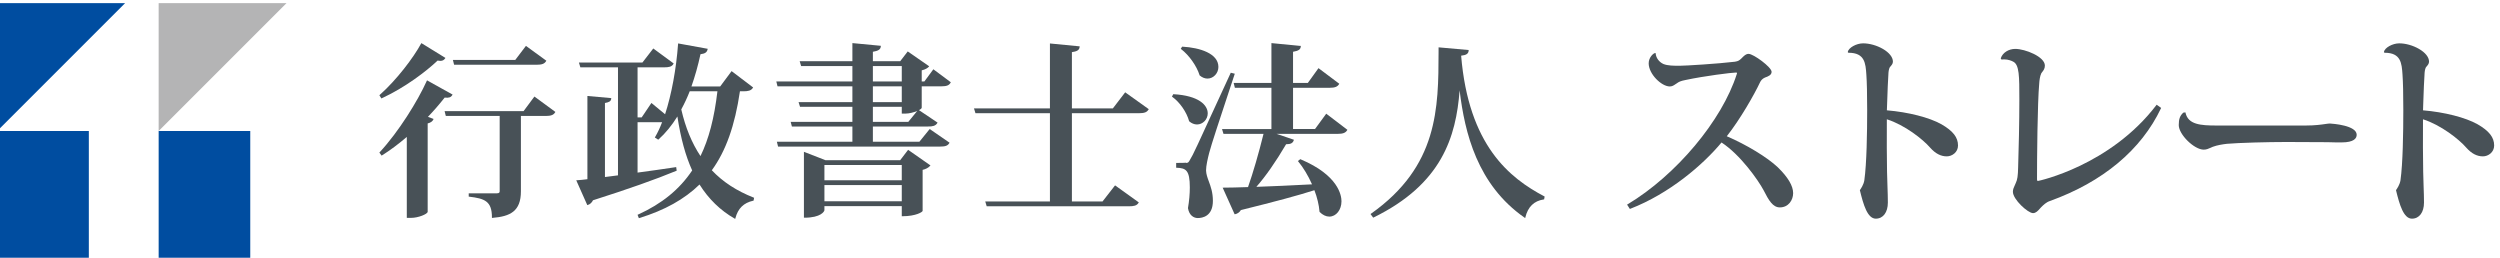
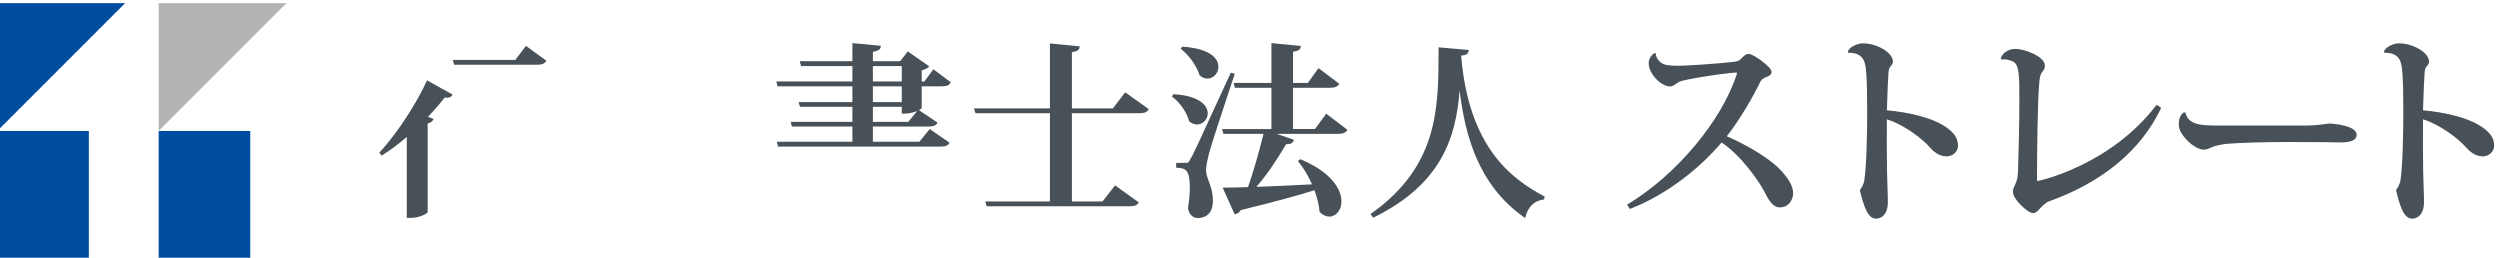
<svg xmlns="http://www.w3.org/2000/svg" viewBox="0 0 366.615 37.795" height="37.795" width="366.615" xml:space="preserve" id="svg2" version="1.1">
  <defs id="defs6">
    <clipPath id="clipPath30" clipPathUnits="userSpaceOnUse">
      <path id="path28" d="M 0,28.346 H 274.961 V 0 H 0 Z" />
    </clipPath>
  </defs>
  <g transform="matrix(1.333,0,0,-1.333,0,37.795)" id="g10">
    <g transform="translate(17.454,28.011)" id="g12">
      <path id="path14" style="fill:#b4b4b5;fill-opacity:1;fill-rule:nonzero;stroke:none" d="M 0,0 V -14.07 L 14.07,0 Z" />
    </g>
    <path id="path16" style="fill:#004da0;fill-opacity:1;fill-rule:nonzero;stroke:none" d="M 17.454,0 H 27.532 V 13.941 H 17.454 Z" />
    <g transform="translate(0,28.011)" id="g18">
      <path id="path20" style="fill:#004da0;fill-opacity:1;fill-rule:nonzero;stroke:none" d="M 0,0 V -13.765 L 13.765,0 Z" />
    </g>
    <path id="path22" style="fill:#004da0;fill-opacity:1;fill-rule:nonzero;stroke:none" d="M 0,0 H 9.773 V 13.941 H 0 Z" />
    <g id="g24">
      <g clip-path="url(#clipPath30)" id="g26">
        <g transform="translate(42.006,17.546)" id="g32">
-           <path id="path34" style="fill:#485157;fill-opacity:1;fill-rule:nonzero;stroke:none" d="M 0,0 C 2.558,1.18 4.897,2.965 6.137,4.146 L 6.148,4.142 C 6.254,4.126 6.345,4.108 6.439,4.108 c 0.289,0 0.424,0.137 0.519,0.269 L 6.997,4.435 4.349,6.065 4.316,6.006 C 3.479,4.465 1.648,2.034 -0.231,0.368 l -0.04,-0.036 0.221,-0.355 z" />
-         </g>
+           </g>
        <g transform="translate(57.597,16.125)" id="g36">
-           <path id="path38" style="fill:#485157;fill-opacity:1;fill-rule:nonzero;stroke:none" d="m 0,0 h -8.685 l 0.133,-0.529 h 5.926 V -8.8 c 0,-0.148 -0.054,-0.24 -0.322,-0.24 h -3.084 v -0.363 l 0.056,-0.006 c 1.698,-0.202 2.498,-0.492 2.498,-2.269 v -0.069 l 0.069,0.007 c 1.925,0.163 3.118,0.708 3.118,2.92 v 8.291 h 2.714 c 0.586,0 0.871,0.105 1.047,0.391 l 0.031,0.052 -2.307,1.693 z" />
-         </g>
+           </g>
        <g transform="translate(48.919,17.617)" id="g40">
          <path id="path42" style="fill:#485157;fill-opacity:1;fill-rule:nonzero;stroke:none" d="M 0,0 C 0.46,-0.052 0.684,0.022 0.837,0.277 L 0.871,0.333 -1.883,1.865 -1.943,1.899 -1.971,1.835 C -2.954,-0.35 -5.048,-3.748 -7.149,-6.011 l -0.036,-0.039 0.249,-0.334 0.049,0.031 c 0.875,0.547 1.79,1.228 2.721,2.025 v -8.904 h 0.468 c 0.81,0 1.77,0.413 1.828,0.649 v 9.74 c 0.327,0.083 0.53,0.224 0.623,0.432 l 0.027,0.062 -0.621,0.233 C -1.226,-1.479 -0.606,-0.768 0,0" />
        </g>
        <g transform="translate(59.027,21.229)" id="g44">
          <path id="path46" style="fill:#485157;fill-opacity:1;fill-rule:nonzero;stroke:none" d="M 0,0 C 0.586,0 0.871,0.106 1.047,0.394 L 1.078,0.444 -1.168,2.076 -2.342,0.531 H -9.203 L -9.07,0 Z" />
        </g>
        <g transform="translate(78.925,18.31)" id="g48">
-           <path id="path50" style="fill:#485157;fill-opacity:1;fill-rule:nonzero;stroke:none" d="m 0,0 c -0.349,-2.962 -0.942,-5.232 -1.863,-7.129 -0.957,1.444 -1.649,3.125 -2.114,5.136 0.347,0.634 0.659,1.304 0.929,1.993 z M -0.617,-8.689 C 0.933,-6.556 1.917,-3.792 2.477,0 H 2.848 C 3.352,0 3.704,0.062 3.896,0.374 L 3.926,0.424 1.559,2.22 0.303,0.531 h -3.162 c 0.39,1.106 0.725,2.298 0.996,3.548 0.504,0.063 0.709,0.206 0.78,0.532 l 0.014,0.064 -3.187,0.579 -0.069,0.012 -0.005,-0.07 c -0.198,-2.73 -0.717,-5.537 -1.427,-7.722 l -1.504,1.243 -1.073,-1.592 h -0.451 v 5.511 h 2.936 c 0.484,0 0.842,0.062 1.009,0.377 l 0.026,0.049 -2.192,1.613 -0.05,0.037 -1.195,-1.546 h -6.987 l 0.16,-0.53 h 4.139 V -9.247 l -1.434,-0.185 v 8.145 c 0.428,0.074 0.665,0.179 0.689,0.473 l 0.005,0.063 -2.624,0.234 v -9.156 c -0.424,-0.054 -0.816,-0.093 -1.137,-0.113 l -0.091,-0.007 1.192,-2.678 0.022,-0.05 0.052,0.015 c 0.24,0.066 0.448,0.252 0.577,0.516 3.833,1.218 6.915,2.306 9.161,3.237 l 0.046,0.02 -0.057,0.395 -0.063,-0.012 c -1.312,-0.199 -2.682,-0.394 -4.184,-0.596 v 5.541 h 2.512 c 0.062,0 0.126,0 0.187,0.003 -0.219,-0.582 -0.478,-1.131 -0.769,-1.632 l -0.031,-0.051 0.375,-0.241 0.036,0.032 c 0.751,0.673 1.448,1.522 2.07,2.522 0.375,-2.421 0.893,-4.313 1.627,-5.937 -1.391,-2.085 -3.34,-3.671 -5.954,-4.854 l -0.055,-0.025 0.145,-0.373 0.056,0.017 c 2.785,0.857 4.951,2.064 6.618,3.688 0.999,-1.593 2.294,-2.851 3.852,-3.744 l 0.072,-0.04 0.021,0.079 c 0.285,1.076 0.906,1.687 1.959,1.922 l 0.041,0.008 0.058,0.315 -0.049,0.02 c -1.883,0.743 -3.39,1.726 -4.603,3.007" />
-         </g>
-         <path id="path52" style="fill:#485157;fill-opacity:1;fill-rule:nonzero;stroke:none" d="m 90.696,10.202 h 8.509 V 8.524 h -8.509 z m 8.51,-3.989 h -8.509 v 1.778 h 8.509 z m 0.698,5.658 -0.871,-1.139 h -8.227 l -2.278,0.888 -0.087,0.034 v -7.25 h 0.063 c 1.811,0 2.192,0.696 2.192,0.833 v 0.442 h 8.51 V 4.565 h 0.062 c 1.515,0 2.232,0.475 2.232,0.591 v 4.51 c 0.341,0.076 0.643,0.238 0.816,0.436 l 0.046,0.053 -2.408,1.682 z" />
+           </g>
        <g transform="translate(99.927,14.95)" id="g54">
          <path id="path56" style="fill:#485157;fill-opacity:1;fill-rule:nonzero;stroke:none" d="m 0,0 h -3.9 v 1.657 h 3.179 v -0.75 h 0.428 c 0.374,0 0.892,0.13 1.27,0.288 z m -3.9,6.138 h 3.179 V 4.439 H -3.9 Z M -0.721,2.167 H -3.9 v 1.74 h 3.179 z M 2.754,5.783 1.762,4.438 H 1.473 v 1.225 c 0.4,0.093 0.662,0.263 0.776,0.395 L 2.293,6.111 -0.015,7.712 -0.064,7.747 -0.892,6.669 H -3.9 v 1.038 c 0.535,0.091 0.847,0.224 0.872,0.597 l 0.005,0.061 -3.062,0.291 -0.069,0.006 V 6.669 h -5.799 l 0.159,-0.531 h 5.64 v -1.7 h -8.369 l 0.132,-0.531 h 8.237 v -1.74 h -5.922 l 0.161,-0.51 h 5.761 V 0 h -6.79 l 0.134,-0.513 h 6.656 v -1.676 h -8.309 l 0.133,-0.533 H 3.497 c 0.58,0 0.834,0.094 1.007,0.374 L 4.535,-2.296 2.35,-0.79 1.217,-2.189 H -3.9 v 1.676 h 6.08 c 0.491,0 0.813,0.061 1.006,0.376 l 0.032,0.051 -2.047,1.373 c 0.183,0.094 0.302,0.19 0.302,0.272 v 2.348 h 2.166 c 0.579,0 0.852,0.108 1.008,0.399 l 0.026,0.048 -1.868,1.39 z" />
        </g>
        <g transform="translate(122.43,16.43)" id="g58">
          <path id="path60" style="fill:#485157;fill-opacity:1;fill-rule:nonzero;stroke:none" d="m 0,0 h -4.508 v 6.187 c 0.508,0.073 0.827,0.2 0.85,0.578 l 0.006,0.059 -3.273,0.318 V 0 h -8.354 l 0.161,-0.531 h 8.193 v -9.706 h -7.117 l 0.16,-0.533 H 1.774 c 0.517,0 0.854,0.062 1.047,0.376 l 0.03,0.051 -2.561,1.837 -0.05,0.036 -1.376,-1.767 h -3.372 v 9.706 h 7.376 c 0.593,0 0.869,0.103 1.047,0.393 l 0.032,0.052 -2.593,1.853 z" />
        </g>
        <g transform="translate(131.969,20.077)" id="g62">
          <path id="path64" style="fill:#485157;fill-opacity:1;fill-rule:nonzero;stroke:none" d="M 0,0 0.006,-0.018 0.02,-0.029 c 0.262,-0.222 0.556,-0.339 0.851,-0.339 0.65,0 1.199,0.585 1.199,1.28 0,1.484 -2.041,2.125 -3.95,2.23 L -1.918,3.146 -2.071,2.902 -2.024,2.868 C -1.152,2.198 -0.319,1.019 0,0" />
        </g>
        <g transform="translate(145.902,15.847)" id="g66">
          <path id="path68" style="fill:#485157;fill-opacity:1;fill-rule:nonzero;stroke:none" d="m 0,0 -1.235,-1.689 h -2.417 v 4.537 h 4.03 c 0.564,0 0.852,0.111 1.027,0.394 L 1.435,3.292 -0.8,4.969 -0.853,5.009 -2.026,3.38 h -1.626 v 3.429 c 0.602,0.105 0.827,0.256 0.85,0.577 L -2.798,7.448 -6.03,7.765 V 3.38 h -4.154 l 0.133,-0.532 h 4.021 v -4.537 h -5.435 l 0.16,-0.531 h 4.406 c -0.526,-2.136 -1.177,-4.369 -1.706,-5.855 -1.082,-0.038 -2.035,-0.061 -2.693,-0.061 h -0.098 l 1.298,-2.885 0.02,-0.045 0.048,0.008 c 0.265,0.048 0.502,0.217 0.639,0.454 3.908,0.967 6.333,1.623 8.088,2.186 0.306,-0.791 0.504,-1.627 0.564,-2.359 l 0.002,-0.023 0.016,-0.017 c 0.325,-0.327 0.702,-0.505 1.058,-0.505 0.752,0 1.34,0.741 1.34,1.685 0,0.638 -0.324,2.86 -4.497,4.618 l -0.034,0.015 -0.264,-0.204 0.041,-0.051 c 0.552,-0.665 1.087,-1.554 1.515,-2.514 -2.318,-0.123 -4.43,-0.216 -6.125,-0.275 1.033,1.174 2.133,2.751 3.275,4.692 0.021,0 0.042,-0.001 0.062,-0.001 0.445,0 0.683,0.132 0.776,0.431 l 0.016,0.059 -1.904,0.647 H 1.27 c 0.564,0 0.854,0.112 1.027,0.394 l 0.03,0.05 -2.275,1.735 z" />
        </g>
        <g transform="translate(130.814,15.033)" id="g70">
          <path id="path72" style="fill:#485157;fill-opacity:1;fill-rule:nonzero;stroke:none" d="m 0,0 0.006,-0.021 0.015,-0.012 c 0.261,-0.221 0.555,-0.34 0.851,-0.34 0.639,0 1.179,0.559 1.179,1.22 0,0.914 -0.986,1.95 -3.749,2.11 L -1.739,2.959 -1.887,2.693 -1.842,2.66 C -1.023,2.076 -0.267,0.982 0,0" />
        </g>
        <g transform="translate(132.68,9.597)" id="g74">
          <path id="path76" style="fill:#485157;fill-opacity:1;fill-rule:nonzero;stroke:none" d="M 0,0 C 0,0.527 0.185,1.308 0.343,1.93 0.562,2.792 1.615,5.968 2.46,8.521 2.709,9.275 2.944,9.984 3.14,10.58 L 3.161,10.647 2.72,10.756 2.698,10.708 C -1.258,2.094 -1.412,1.758 -1.741,1.225 -1.927,0.865 -1.99,0.835 -2.208,0.832 V 0.859 L -2.277,0.853 c 0,0 -0.23,-0.021 -0.947,-0.021 H -3.288 V 0.304 l 0.06,-0.003 c 1.002,-0.036 1.442,-0.254 1.442,-2.166 0,-0.713 -0.068,-1.475 -0.202,-2.26 l -0.004,-0.012 0.004,-0.009 c 0.133,-0.801 0.641,-1.086 1.074,-1.086 0.501,0 1.666,0.183 1.666,1.887 0,0.925 -0.234,1.566 -0.441,2.127 C 0.153,-0.79 0.018,-0.423 0,0" />
        </g>
        <g transform="translate(160.742,22.228)" id="g78">
          <path id="path80" style="fill:#485157;fill-opacity:1;fill-rule:nonzero;stroke:none" d="M 0,0 C 0.577,0.062 0.804,0.218 0.826,0.561 L 0.83,0.623 -2.481,0.917 -2.482,0.408 c -0.017,-6.176 -0.034,-12.564 -7.433,-17.792 l -0.053,-0.038 0.292,-0.398 0.049,0.022 c 7.517,3.681 9.067,8.865 9.461,13.985 0.562,-4.704 1.955,-10.383 7.135,-13.999 l 0.078,-0.054 0.021,0.09 c 0.278,1.144 0.955,1.803 2.016,1.96 l 0.046,0.006 0.057,0.313 -0.041,0.023 C 5.318,-13.457 0.823,-9.873 0,0" />
        </g>
        <g transform="translate(189.967,13.364)" id="g82">
          <path id="path84" style="fill:#485157;fill-opacity:1;fill-rule:nonzero;stroke:none" d="M 0,0 C 1.477,1.866 3.024,4.584 3.658,5.934 3.749,6.116 3.886,6.322 4.199,6.457 4.599,6.598 4.93,6.743 4.93,7.092 4.93,7.6 2.932,9.063 2.403,9.063 2.108,9.063 1.926,8.879 1.646,8.599 L 1.586,8.537 C 1.369,8.342 1.266,8.259 0.889,8.199 -0.957,7.976 -4.545,7.755 -5.181,7.755 c -0.648,0 -1.317,0 -1.792,0.194 -0.474,0.216 -0.807,0.666 -0.849,1.146 l -0.005,0.057 h -0.059 c -0.17,0 -0.706,-0.468 -0.706,-1.128 0,-1.179 1.407,-2.546 2.325,-2.546 0.259,0 0.442,0.123 0.618,0.246 0.049,0.034 0.097,0.067 0.151,0.097 0.228,0.166 0.396,0.257 0.952,0.366 2.117,0.451 5.118,0.82 5.531,0.82 0.137,0 0.137,-0.014 0.137,-0.046 0,-0.041 0,-0.075 -0.02,-0.114 -1.619,-5.104 -6.67,-11.135 -12.013,-14.335 l -0.058,-0.034 0.308,-0.475 0.05,0.019 c 4.333,1.681 8.015,4.86 10.034,7.293 2.076,-1.354 4.032,-4.148 4.61,-5.222 0.589,-1.16 1.033,-1.92 1.808,-1.92 0.949,0 1.46,0.81 1.46,1.569 0,0.798 -0.567,1.753 -1.684,2.84 C 4.468,-2.325 2.165,-0.928 0,0" />
        </g>
        <g transform="translate(213.577,14.685)" id="g86">
          <path id="path88" style="fill:#485157;fill-opacity:1;fill-rule:nonzero;stroke:none" d="m 0,0 c -1.335,0.747 -3.629,1.332 -5.998,1.532 l 0.027,0.74 c 0.042,1.224 0.096,2.749 0.149,3.41 0.022,0.292 0.111,0.556 0.162,0.607 0.175,0.197 0.326,0.367 0.326,0.597 0,0.485 -0.404,0.995 -1.107,1.403 C -7.1,8.671 -7.911,8.9 -8.612,8.9 c -0.742,0 -1.606,-0.483 -1.681,-0.939 l -0.006,-0.032 0.062,-0.065 h 0.027 c 1.792,0 1.871,-1.168 1.955,-2.402 0.059,-0.822 0.09,-2.134 0.09,-3.899 0,-2.513 -0.055,-5.894 -0.312,-7.73 -0.074,-0.479 -0.383,-0.932 -0.475,-1.059 l -0.018,-0.022 0.007,-0.03 c 0.38,-1.573 0.829,-3.11 1.747,-3.11 0.807,0 1.327,0.696 1.327,1.773 0,0.563 -0.02,1.147 -0.042,1.765 -0.017,0.513 -0.037,1.043 -0.048,1.628 -0.022,1.448 -0.041,3.714 -0.022,5.767 1.964,-0.621 3.964,-2.193 4.77,-3.127 0.569,-0.64 1.166,-0.952 1.821,-0.952 0.595,0 1.239,0.457 1.239,1.194 0,0.9 -0.547,1.6 -1.829,2.34" />
        </g>
        <g transform="translate(237.222,16.785)" id="g90">
          <path id="path92" style="fill:#485157;fill-opacity:1;fill-rule:nonzero;stroke:none" d="m 0,0 c -5.089,-6.662 -12.944,-8.335 -13.01,-8.335 -0.087,0 -0.116,0.011 -0.116,0.223 0,2.178 0.045,8.307 0.244,10.508 0.018,0.278 0.069,0.792 0.233,1.123 0.029,0.043 0.063,0.085 0.097,0.127 0.13,0.166 0.291,0.372 0.291,0.706 0,0.986 -2.184,1.837 -3.255,1.837 -0.736,0 -1.391,-0.418 -1.591,-1.018 l -0.01,-0.03 0.084,-0.124 0.038,0.004 c 0.083,0.011 0.165,0.015 0.247,0.015 0.465,0 0.827,-0.157 1.003,-0.251 0.676,-0.339 0.676,-1.615 0.676,-4.158 0,-2.478 -0.068,-5.538 -0.134,-7.471 -0.021,-0.946 -0.081,-1.35 -0.263,-1.73 -0.03,-0.079 -0.067,-0.16 -0.104,-0.239 -0.104,-0.221 -0.21,-0.445 -0.21,-0.716 0,-0.839 1.65,-2.348 2.215,-2.348 0.317,0 0.546,0.259 0.769,0.511 0.032,0.037 0.065,0.074 0.097,0.107 l 0.043,0.044 c 0.224,0.224 0.529,0.532 0.954,0.673 5.816,2.093 10.038,5.617 12.209,10.188 L 0.53,-0.305 0.037,0.048 Z" />
        </g>
        <g transform="translate(256.319,14.765)" id="g94">
          <path id="path96" style="fill:#485157;fill-opacity:1;fill-rule:nonzero;stroke:none" d="m 0,0 c -0.111,0 -0.268,-0.021 -0.486,-0.052 -0.459,-0.067 -1.155,-0.169 -2.176,-0.169 h -9.802 c -1.759,0 -3.128,0.102 -3.42,1.392 L -15.896,1.228 -16.13,1.195 -16.146,1.18 c -0.356,-0.334 -0.484,-0.689 -0.484,-1.355 0,-1.033 1.695,-2.7 2.747,-2.7 0.298,0 0.525,0.102 0.766,0.211 0.074,0.036 0.151,0.071 0.232,0.103 0.513,0.186 1.076,0.271 1.559,0.329 1.3,0.113 4.521,0.199 6.535,0.199 1.086,0 2.168,-0.009 3.035,-0.014 0.604,-0.004 1.118,-0.007 1.477,-0.007 h 0.01 c 0.511,-0.024 1.189,-0.024 1.553,-0.024 1.372,0 1.661,0.456 1.661,0.839 C 2.945,-0.2 0.303,-0.017 0,0" />
        </g>
        <g transform="translate(272.558,14.685)" id="g98">
          <path id="path100" style="fill:#485157;fill-opacity:1;fill-rule:nonzero;stroke:none" d="m 0,0 c -1.335,0.747 -3.629,1.332 -5.996,1.532 l 0.024,0.74 c 0.044,1.224 0.096,2.749 0.151,3.41 0.022,0.292 0.109,0.556 0.163,0.607 0.174,0.197 0.324,0.367 0.324,0.597 0,0.485 -0.403,0.995 -1.107,1.403 C -7.1,8.671 -7.911,8.9 -8.613,8.9 c -0.741,0 -1.606,-0.483 -1.68,-0.939 l -0.005,-0.032 0.062,-0.065 h 0.026 c 1.792,0 1.872,-1.168 1.956,-2.402 0.059,-0.822 0.089,-2.134 0.089,-3.899 0,-2.513 -0.054,-5.894 -0.311,-7.73 -0.076,-0.479 -0.383,-0.932 -0.477,-1.059 l -0.017,-0.022 0.007,-0.03 c 0.381,-1.573 0.83,-3.11 1.747,-3.11 0.806,0 1.327,0.696 1.327,1.773 0,0.563 -0.02,1.147 -0.043,1.765 -0.017,0.513 -0.036,1.043 -0.046,1.628 -0.023,1.448 -0.041,3.714 -0.022,5.767 1.962,-0.621 3.963,-2.193 4.769,-3.127 0.569,-0.64 1.166,-0.952 1.821,-0.952 0.596,0 1.239,0.457 1.239,1.194 0,0.9 -0.548,1.6 -1.829,2.34" />
        </g>
      </g>
    </g>
  </g>
</svg>